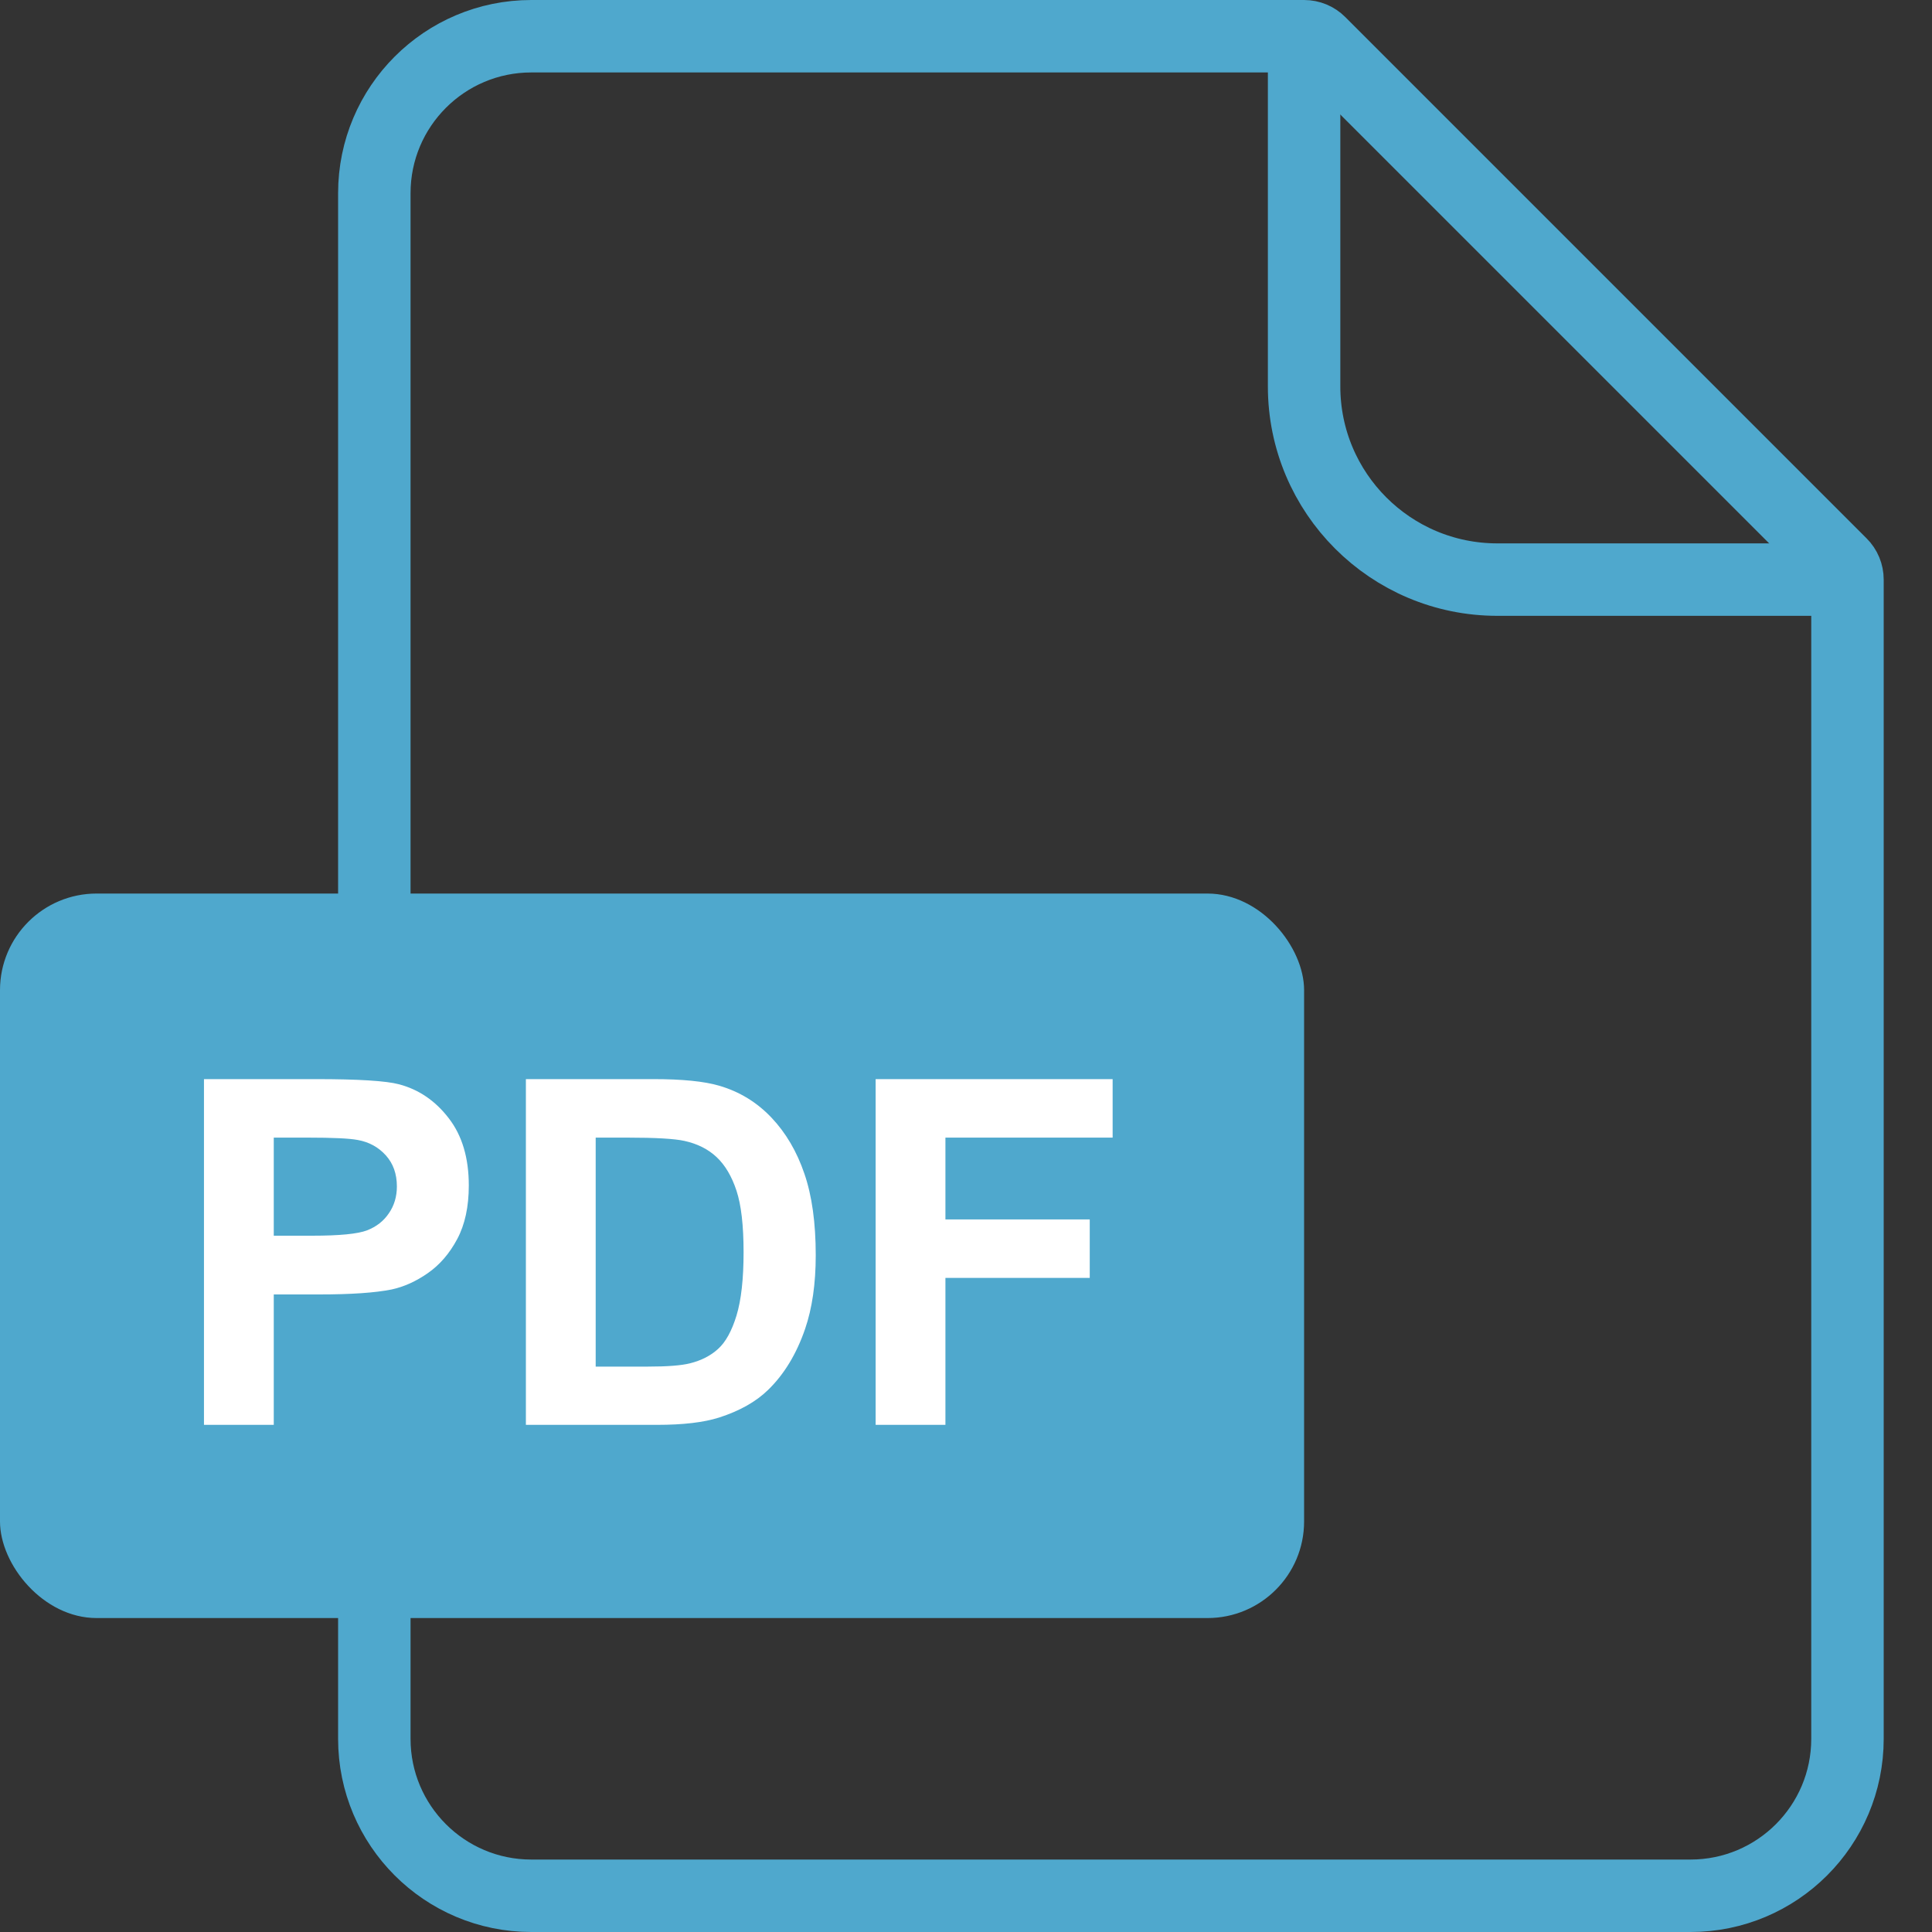
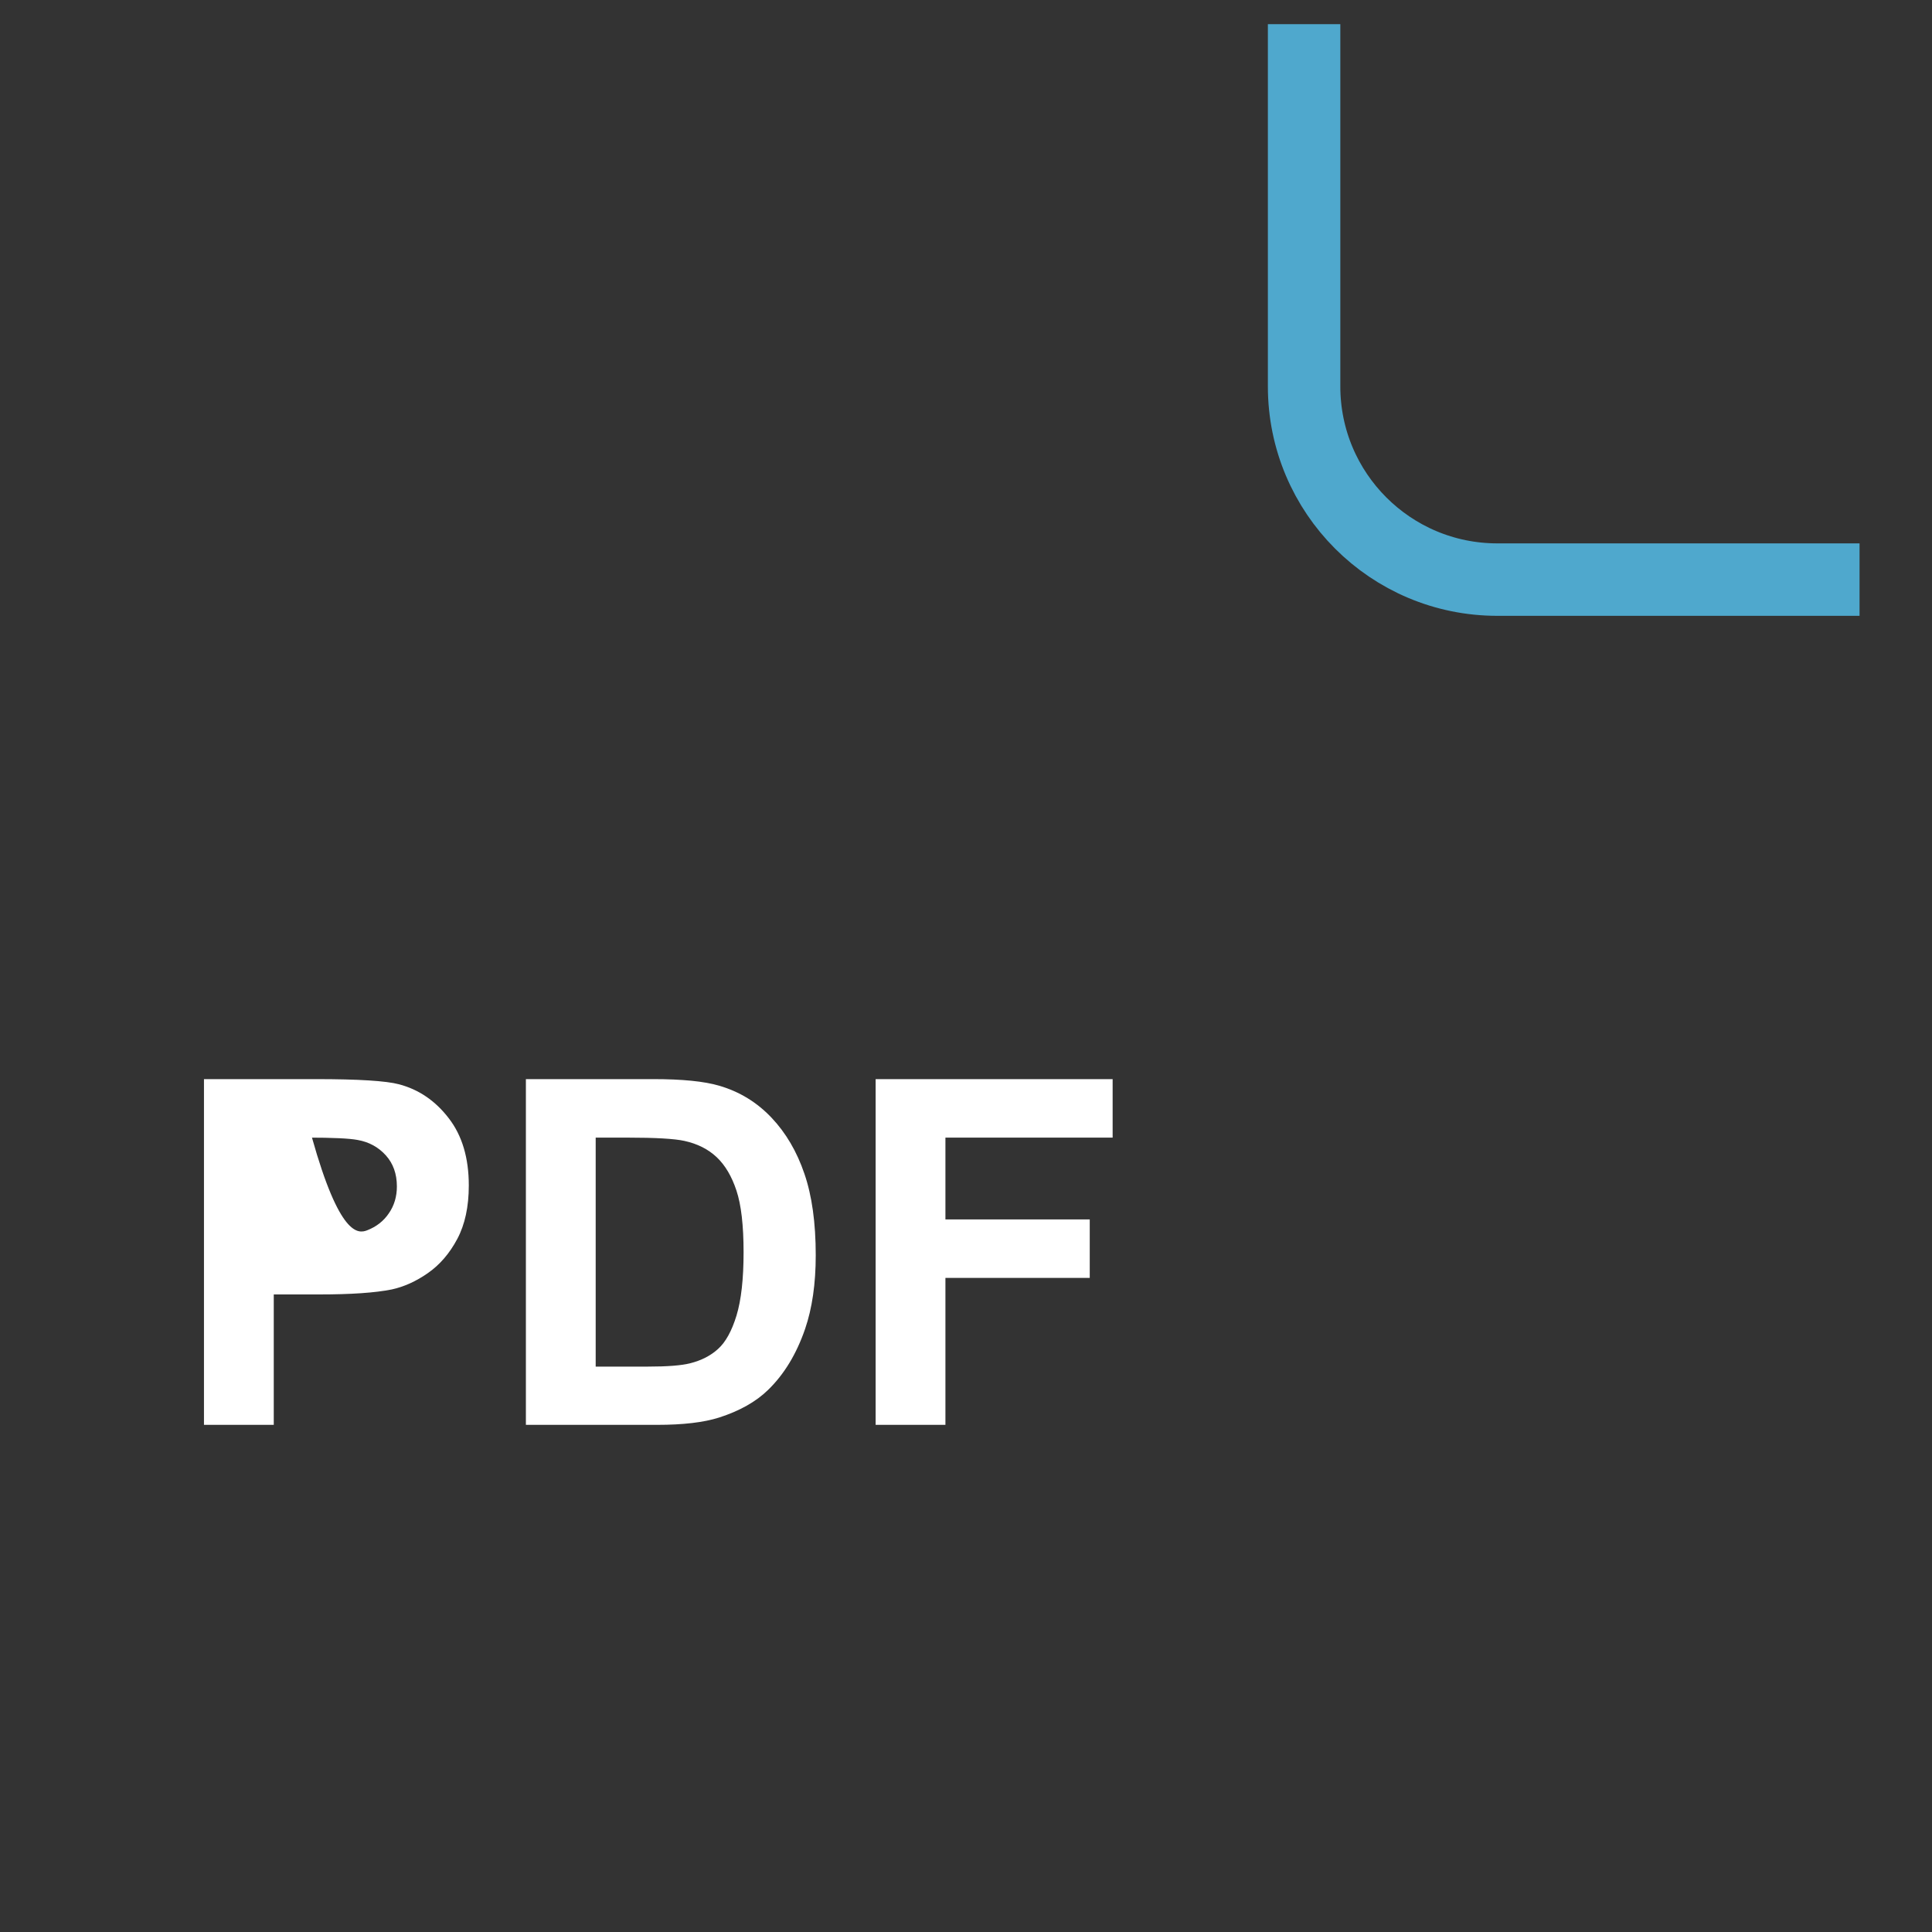
<svg xmlns="http://www.w3.org/2000/svg" width="40" height="40" viewBox="0 0 40 40" fill="none">
  <rect x="0" y="0" width="40" height="40" fill="#333333" stroke="none" />
-   <path d="M35 39.25H11C9.205 39.25 7.75 37.795 7.75 36V4C7.75 2.205 9.205 0.75 11 0.75H27C27.121 0.75 27.238 0.798 27.323 0.884L38.116 11.677C38.202 11.762 38.25 11.879 38.25 12V36C38.25 37.795 36.795 39.25 35 39.25Z" stroke="#4FA8CD" stroke-width="1.5" />
  <path d="M27 0.5V8C27 10.209 28.791 12 31 12H38.5" stroke="#4FA8CD" stroke-width="1.5" />
-   <rect y="18.5" width="27" height="15" rx="2" fill="#4FA8CD" />
-   <path d="M4.223 29.5V22.342H6.542C7.421 22.342 7.994 22.378 8.261 22.449C8.671 22.557 9.014 22.791 9.291 23.152C9.568 23.51 9.706 23.974 9.706 24.544C9.706 24.983 9.626 25.353 9.467 25.652C9.307 25.952 9.104 26.188 8.856 26.36C8.612 26.53 8.363 26.642 8.109 26.697C7.764 26.766 7.265 26.8 6.61 26.8H5.668V29.5H4.223ZM5.668 23.553V25.584H6.459C7.029 25.584 7.41 25.547 7.602 25.472C7.794 25.397 7.943 25.28 8.051 25.12C8.161 24.961 8.217 24.775 8.217 24.564C8.217 24.303 8.14 24.088 7.987 23.919C7.834 23.75 7.641 23.644 7.406 23.602C7.234 23.569 6.887 23.553 6.366 23.553H5.668ZM10.888 22.342H13.529C14.125 22.342 14.579 22.387 14.892 22.479C15.312 22.602 15.671 22.822 15.971 23.138C16.27 23.453 16.498 23.841 16.654 24.3C16.811 24.756 16.889 25.319 16.889 25.989C16.889 26.578 16.815 27.086 16.669 27.513C16.49 28.034 16.234 28.455 15.902 28.777C15.652 29.021 15.313 29.212 14.887 29.349C14.568 29.45 14.141 29.5 13.607 29.5H10.888V22.342ZM12.333 23.553V28.294H13.412C13.816 28.294 14.107 28.271 14.286 28.226C14.521 28.167 14.714 28.068 14.867 27.928C15.023 27.788 15.15 27.558 15.248 27.239C15.346 26.917 15.395 26.479 15.395 25.926C15.395 25.372 15.346 24.948 15.248 24.651C15.15 24.355 15.014 24.124 14.838 23.958C14.662 23.792 14.439 23.68 14.169 23.621C13.967 23.576 13.572 23.553 12.982 23.553H12.333ZM18.129 29.5V22.342H23.036V23.553H19.574V25.247H22.562V26.458H19.574V29.5H18.129Z" fill="white" />
+   <path d="M4.223 29.5V22.342H6.542C7.421 22.342 7.994 22.378 8.261 22.449C8.671 22.557 9.014 22.791 9.291 23.152C9.568 23.51 9.706 23.974 9.706 24.544C9.706 24.983 9.626 25.353 9.467 25.652C9.307 25.952 9.104 26.188 8.856 26.36C8.612 26.53 8.363 26.642 8.109 26.697C7.764 26.766 7.265 26.8 6.61 26.8H5.668V29.5H4.223ZM5.668 23.553H6.459C7.029 25.584 7.41 25.547 7.602 25.472C7.794 25.397 7.943 25.28 8.051 25.12C8.161 24.961 8.217 24.775 8.217 24.564C8.217 24.303 8.14 24.088 7.987 23.919C7.834 23.75 7.641 23.644 7.406 23.602C7.234 23.569 6.887 23.553 6.366 23.553H5.668ZM10.888 22.342H13.529C14.125 22.342 14.579 22.387 14.892 22.479C15.312 22.602 15.671 22.822 15.971 23.138C16.27 23.453 16.498 23.841 16.654 24.3C16.811 24.756 16.889 25.319 16.889 25.989C16.889 26.578 16.815 27.086 16.669 27.513C16.49 28.034 16.234 28.455 15.902 28.777C15.652 29.021 15.313 29.212 14.887 29.349C14.568 29.45 14.141 29.5 13.607 29.5H10.888V22.342ZM12.333 23.553V28.294H13.412C13.816 28.294 14.107 28.271 14.286 28.226C14.521 28.167 14.714 28.068 14.867 27.928C15.023 27.788 15.15 27.558 15.248 27.239C15.346 26.917 15.395 26.479 15.395 25.926C15.395 25.372 15.346 24.948 15.248 24.651C15.15 24.355 15.014 24.124 14.838 23.958C14.662 23.792 14.439 23.68 14.169 23.621C13.967 23.576 13.572 23.553 12.982 23.553H12.333ZM18.129 29.5V22.342H23.036V23.553H19.574V25.247H22.562V26.458H19.574V29.5H18.129Z" fill="white" />
</svg>